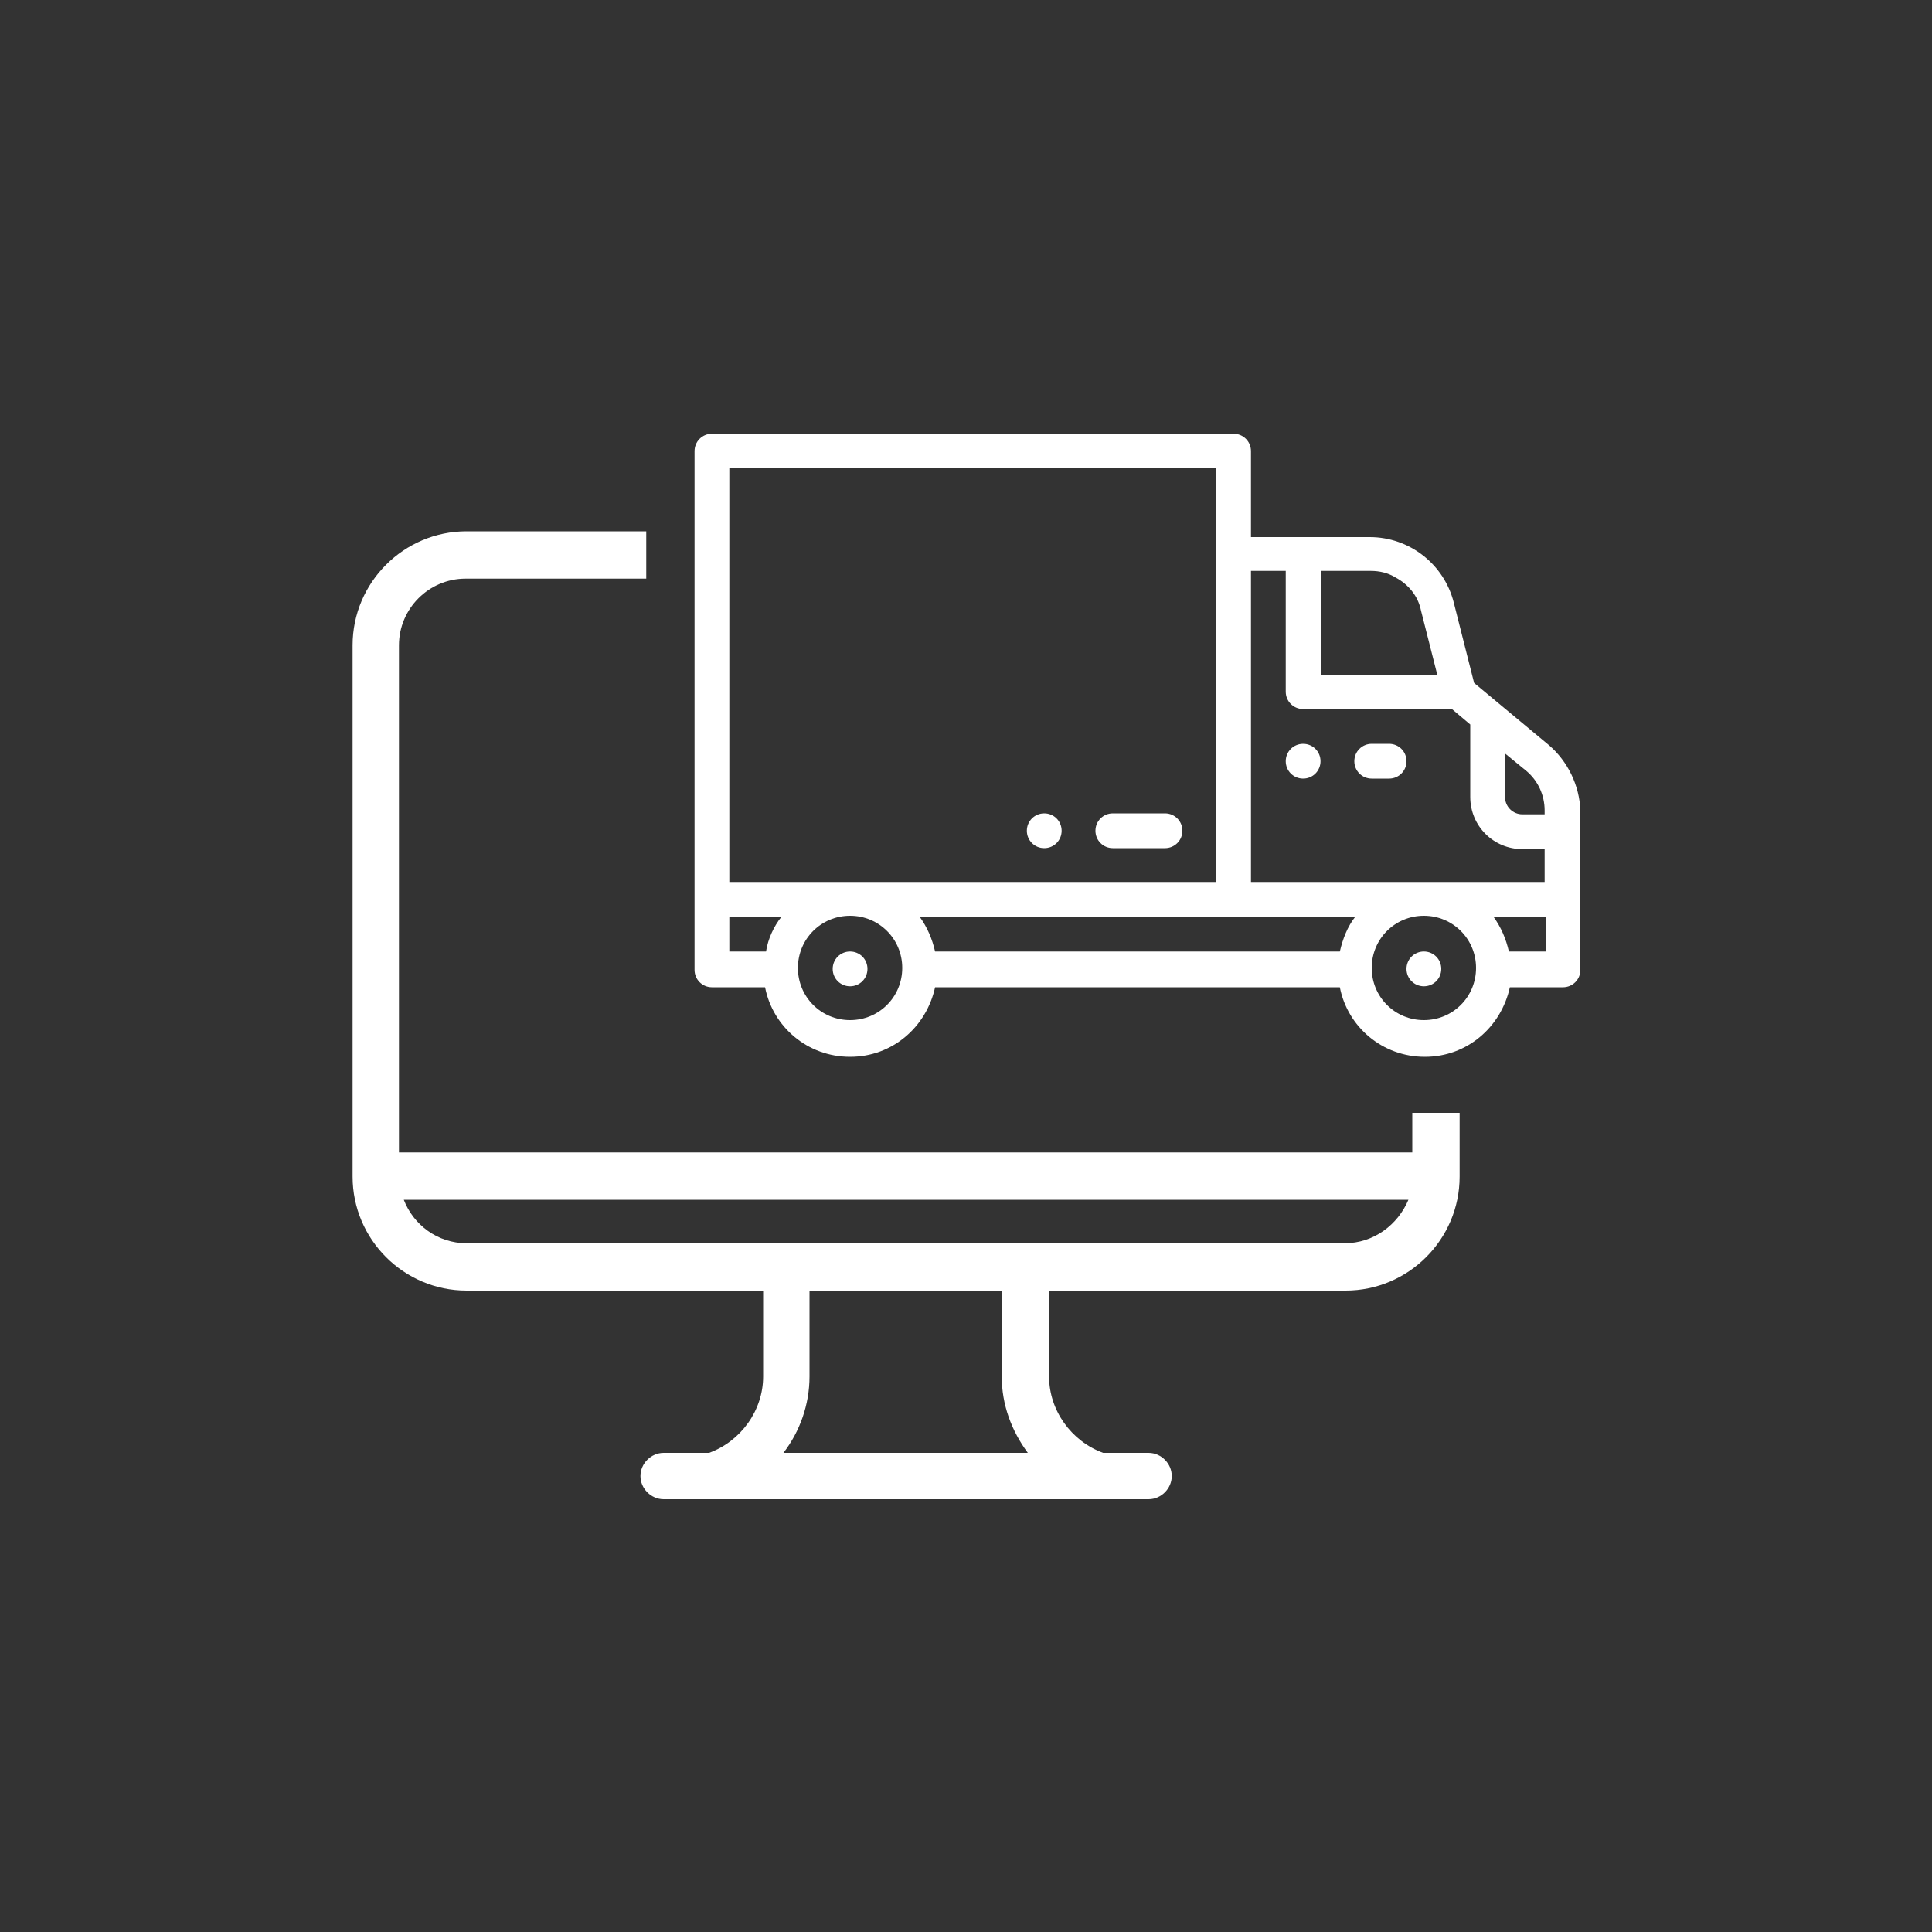
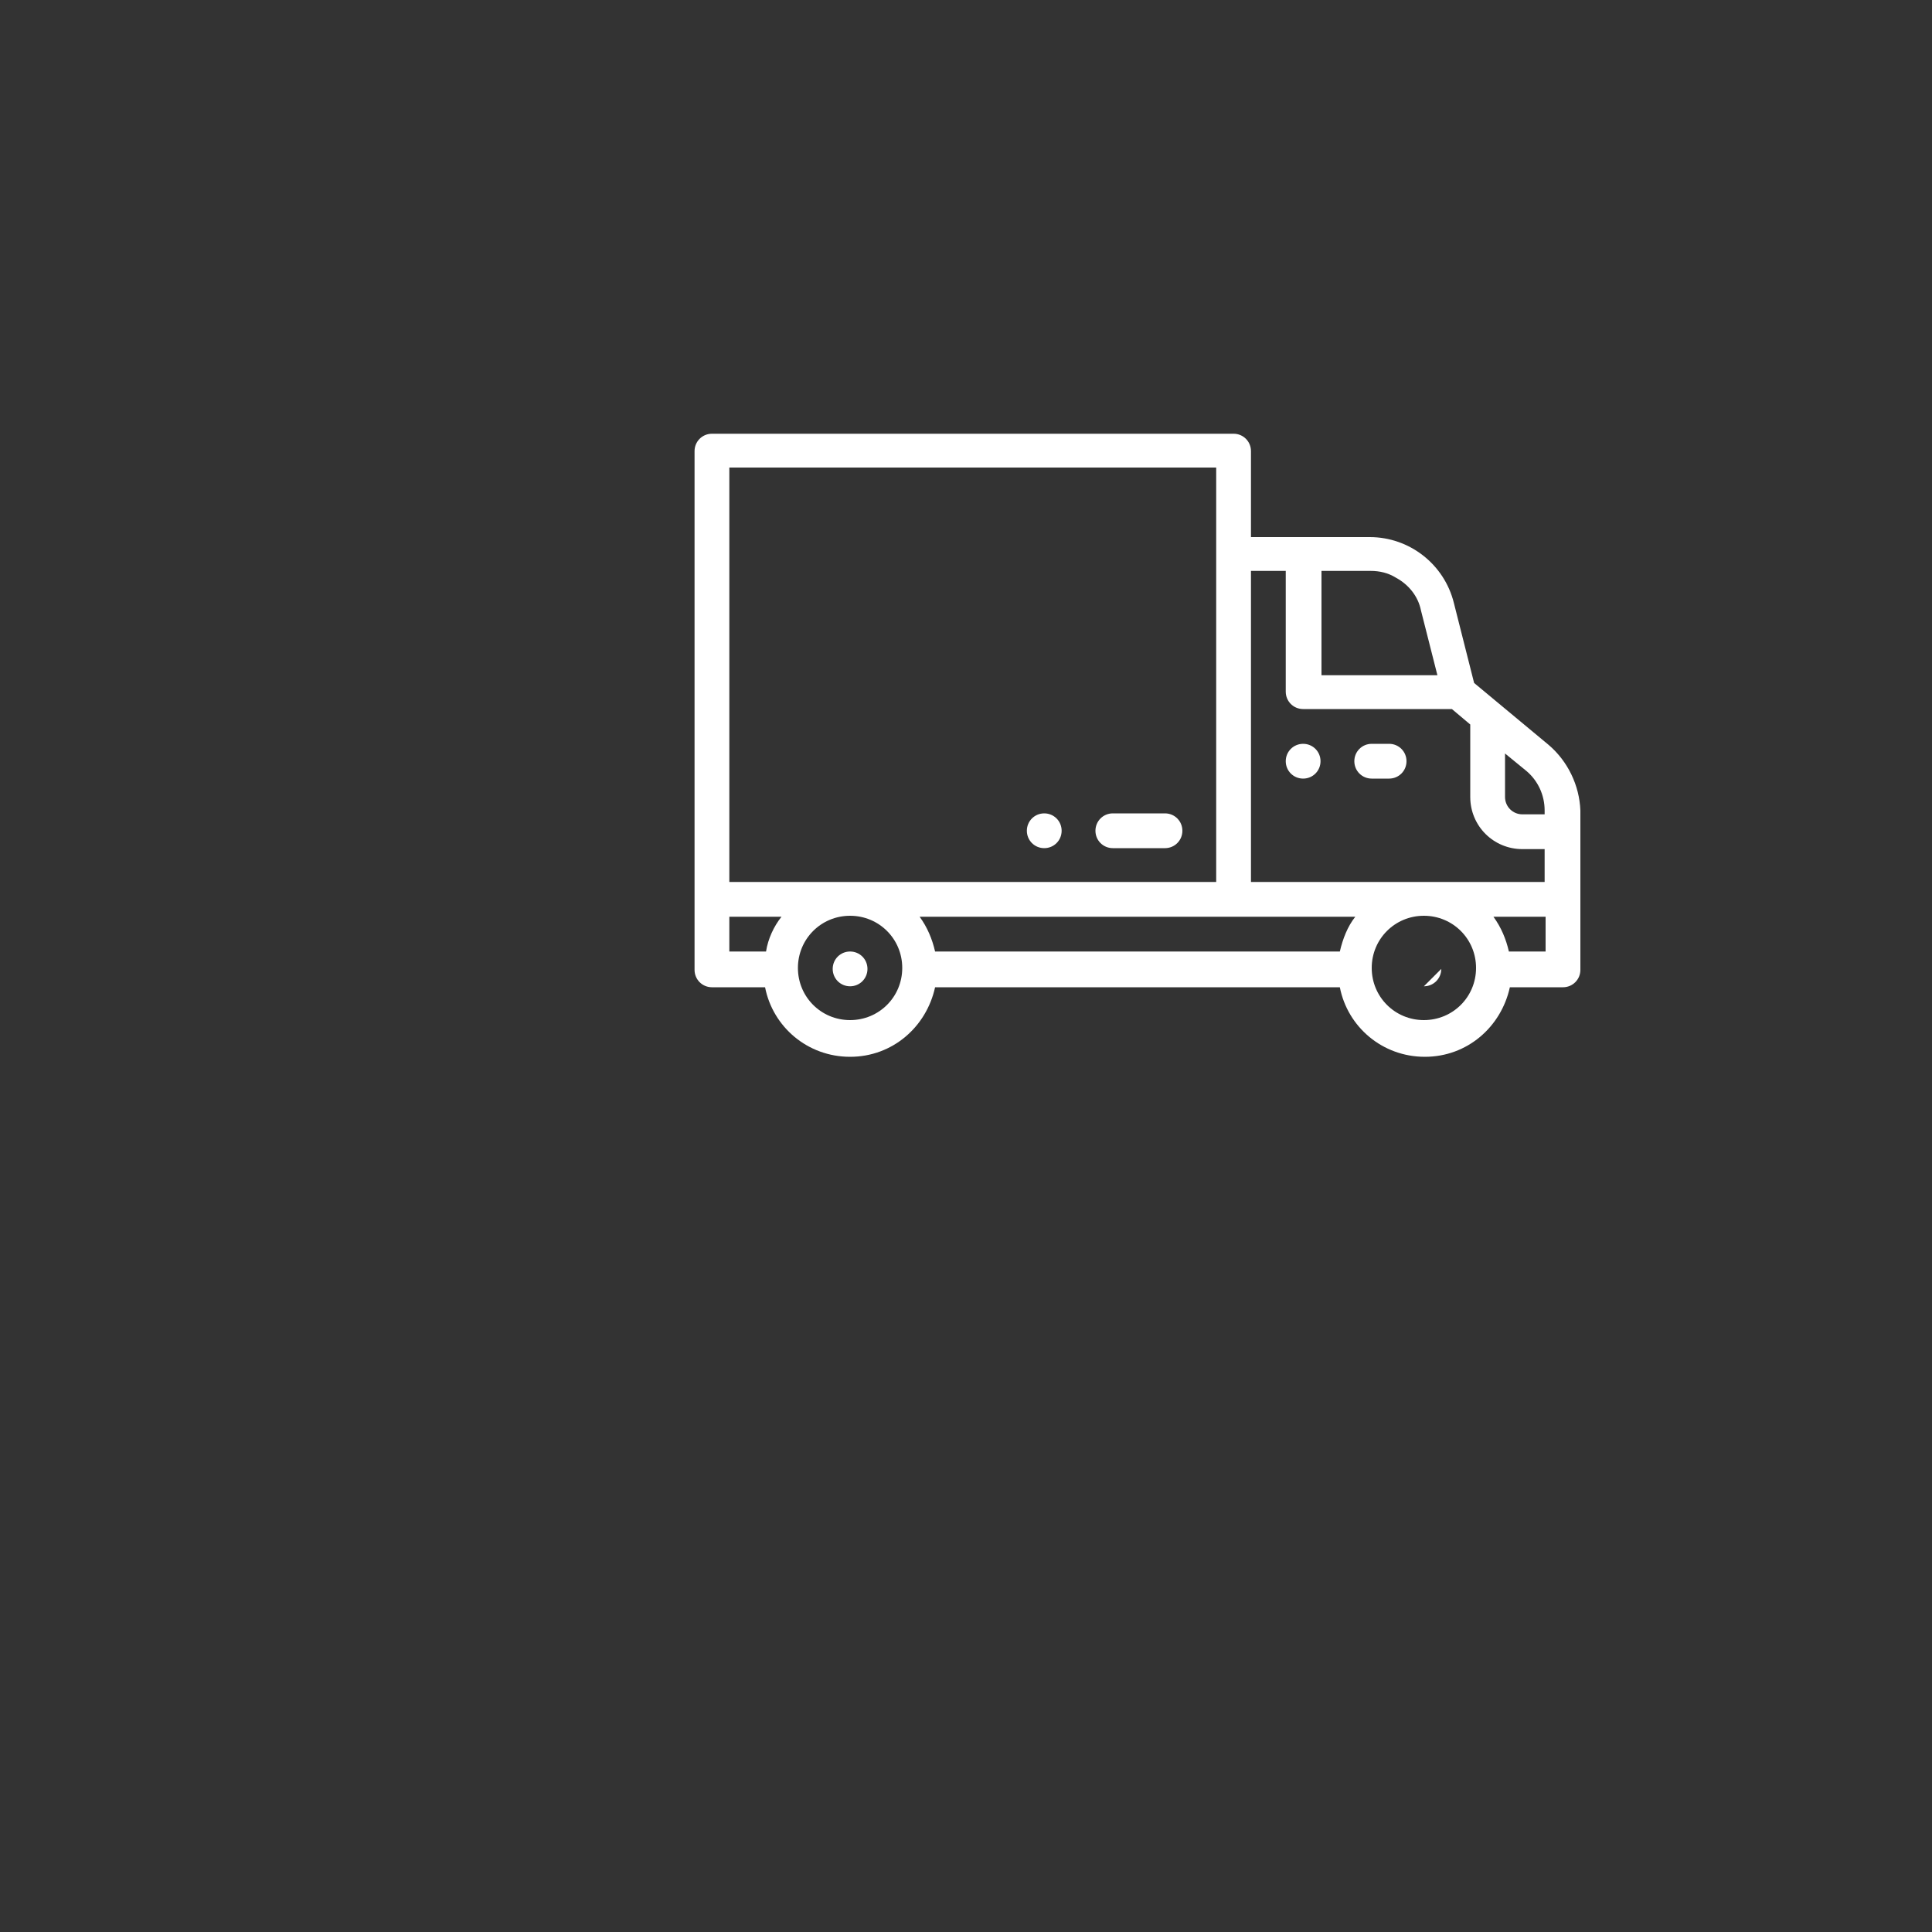
<svg xmlns="http://www.w3.org/2000/svg" id="Layer_1" viewBox="0 0 200 200">
  <rect x="0" y="0" width="200" height="200" fill="#333333" stroke="none" />
  <defs>
    <style>      .st0, .st1 {        fill: #fff;      }      .st1 {        fill-rule: evenodd;      }    </style>
  </defs>
-   <path class="st1" d="M146.2,115.1v4.2H41.3v-52.5c0-3.8,3.1-6.9,6.9-6.9h18.7v-4.9h-18.6c-6.5,0-11.8,5.3-11.8,11.8v55c0,6.5,5.3,11.8,11.8,11.8h30.7v8.9c0,3.5-2.3,6.7-5.6,7.9h-4.7c-1.3,0-2.4,1.1-2.4,2.4s1.1,2.4,2.4,2.4h50.2c1.3,0,2.4-1.1,2.4-2.4s-1.1-2.4-2.4-2.4h-4.7c-3.3-1.2-5.6-4.4-5.6-7.9v-8.9h30.7c6.5,0,11.8-5.3,11.8-11.8v-6.6h-4.9ZM81.1,150.4c1.7-2.2,2.7-5,2.7-7.9v-8.9h19.9v8.9c0,2.9,1,5.6,2.7,7.9h-25.3ZM139.2,128.7H48.3c-3,0-5.5-1.9-6.5-4.5h104c-1.1,2.6-3.6,4.5-6.6,4.5Z" />
  <g>
    <path class="st0" d="M143.8,77h-1.8c-1,0-1.8.8-1.8,1.8s.8,1.8,1.8,1.8h1.8c1,0,1.8-.8,1.8-1.8s-.8-1.8-1.8-1.8Z" />
    <path class="st0" d="M134.9,77c-1,0-1.8.8-1.8,1.8s.8,1.8,1.8,1.8,1.8-.8,1.8-1.8-.8-1.8-1.8-1.8Z" />
    <path class="st0" d="M120.6,84.2h-5.4c-1,0-1.8.8-1.8,1.8s.8,1.8,1.8,1.8h5.4c1,0,1.8-.8,1.8-1.8s-.8-1.8-1.8-1.8Z" />
    <path class="st0" d="M108.1,84.2c-1,0-1.8.8-1.8,1.8s.8,1.8,1.8,1.8,1.8-.8,1.8-1.8-.8-1.8-1.8-1.8Z" />
    <path class="st0" d="M160.3,77.1l-7.7-6.4-2.1-8.3c-1-4-4.6-6.8-8.7-6.8h-12.3v-8.9c0-1-.8-1.8-1.8-1.8h-54c-1,0-1.8.8-1.8,1.8v53.7c0,1,.8,1.8,1.8,1.8h5.5c.8,4.1,4.4,7.2,8.8,7.2s7.9-3.1,8.8-7.2h41.9c.8,4.1,4.4,7.2,8.8,7.2s7.9-3.1,8.8-7.2h5.5c1,0,1.8-.8,1.8-1.8v-16.5c-.1-2.6-1.3-5.1-3.3-6.8ZM136.7,59.1h5.2c.9,0,1.8.2,2.6.7,1.3.7,2.3,1.9,2.6,3.4l1.7,6.7h-12v-10.8h-.1ZM79.3,98.5h-3.8v-3.6h5.4c-.8,1-1.4,2.3-1.6,3.6ZM88,105.6c-3,0-5.4-2.4-5.4-5.4s2.4-5.4,5.4-5.4,5.4,2.4,5.4,5.4-2.4,5.4-5.4,5.4ZM75.5,91.3v-42.9h50.4v42.9h-50.4ZM140.3,94.9c-.8,1-1.3,2.3-1.6,3.6h-41.9c-.3-1.3-.8-2.5-1.6-3.6h45.1ZM147.4,105.6c-3,0-5.4-2.4-5.4-5.4s2.4-5.4,5.4-5.4,5.4,2.4,5.4,5.4c0,3-2.4,5.4-5.4,5.4ZM159.9,98.5h-3.7c-.3-1.3-.8-2.5-1.6-3.6h5.4v3.6h0ZM159.9,91.3h-30.4v-32.2h3.6v12.5c0,1,.8,1.8,1.8,1.8h15.4l1.9,1.6v7.5c0,3,2.4,5.4,5.4,5.4h2.3v3.4ZM159.9,84.3h-2.3c-1,0-1.8-.8-1.8-1.8v-4.5l2.2,1.8c1.2,1,1.9,2.5,1.9,4.1v.4h0Z" />
-     <path class="st0" d="M149.2,100.3c0,1-.8,1.8-1.8,1.8s-1.8-.8-1.8-1.8.8-1.8,1.8-1.8,1.8.8,1.8,1.8Z" />
+     <path class="st0" d="M149.2,100.3c0,1-.8,1.8-1.8,1.8Z" />
    <path class="st0" d="M89.8,100.3c0,1-.8,1.8-1.8,1.8s-1.8-.8-1.8-1.8.8-1.8,1.8-1.8,1.8.8,1.8,1.8Z" />
  </g>
</svg>